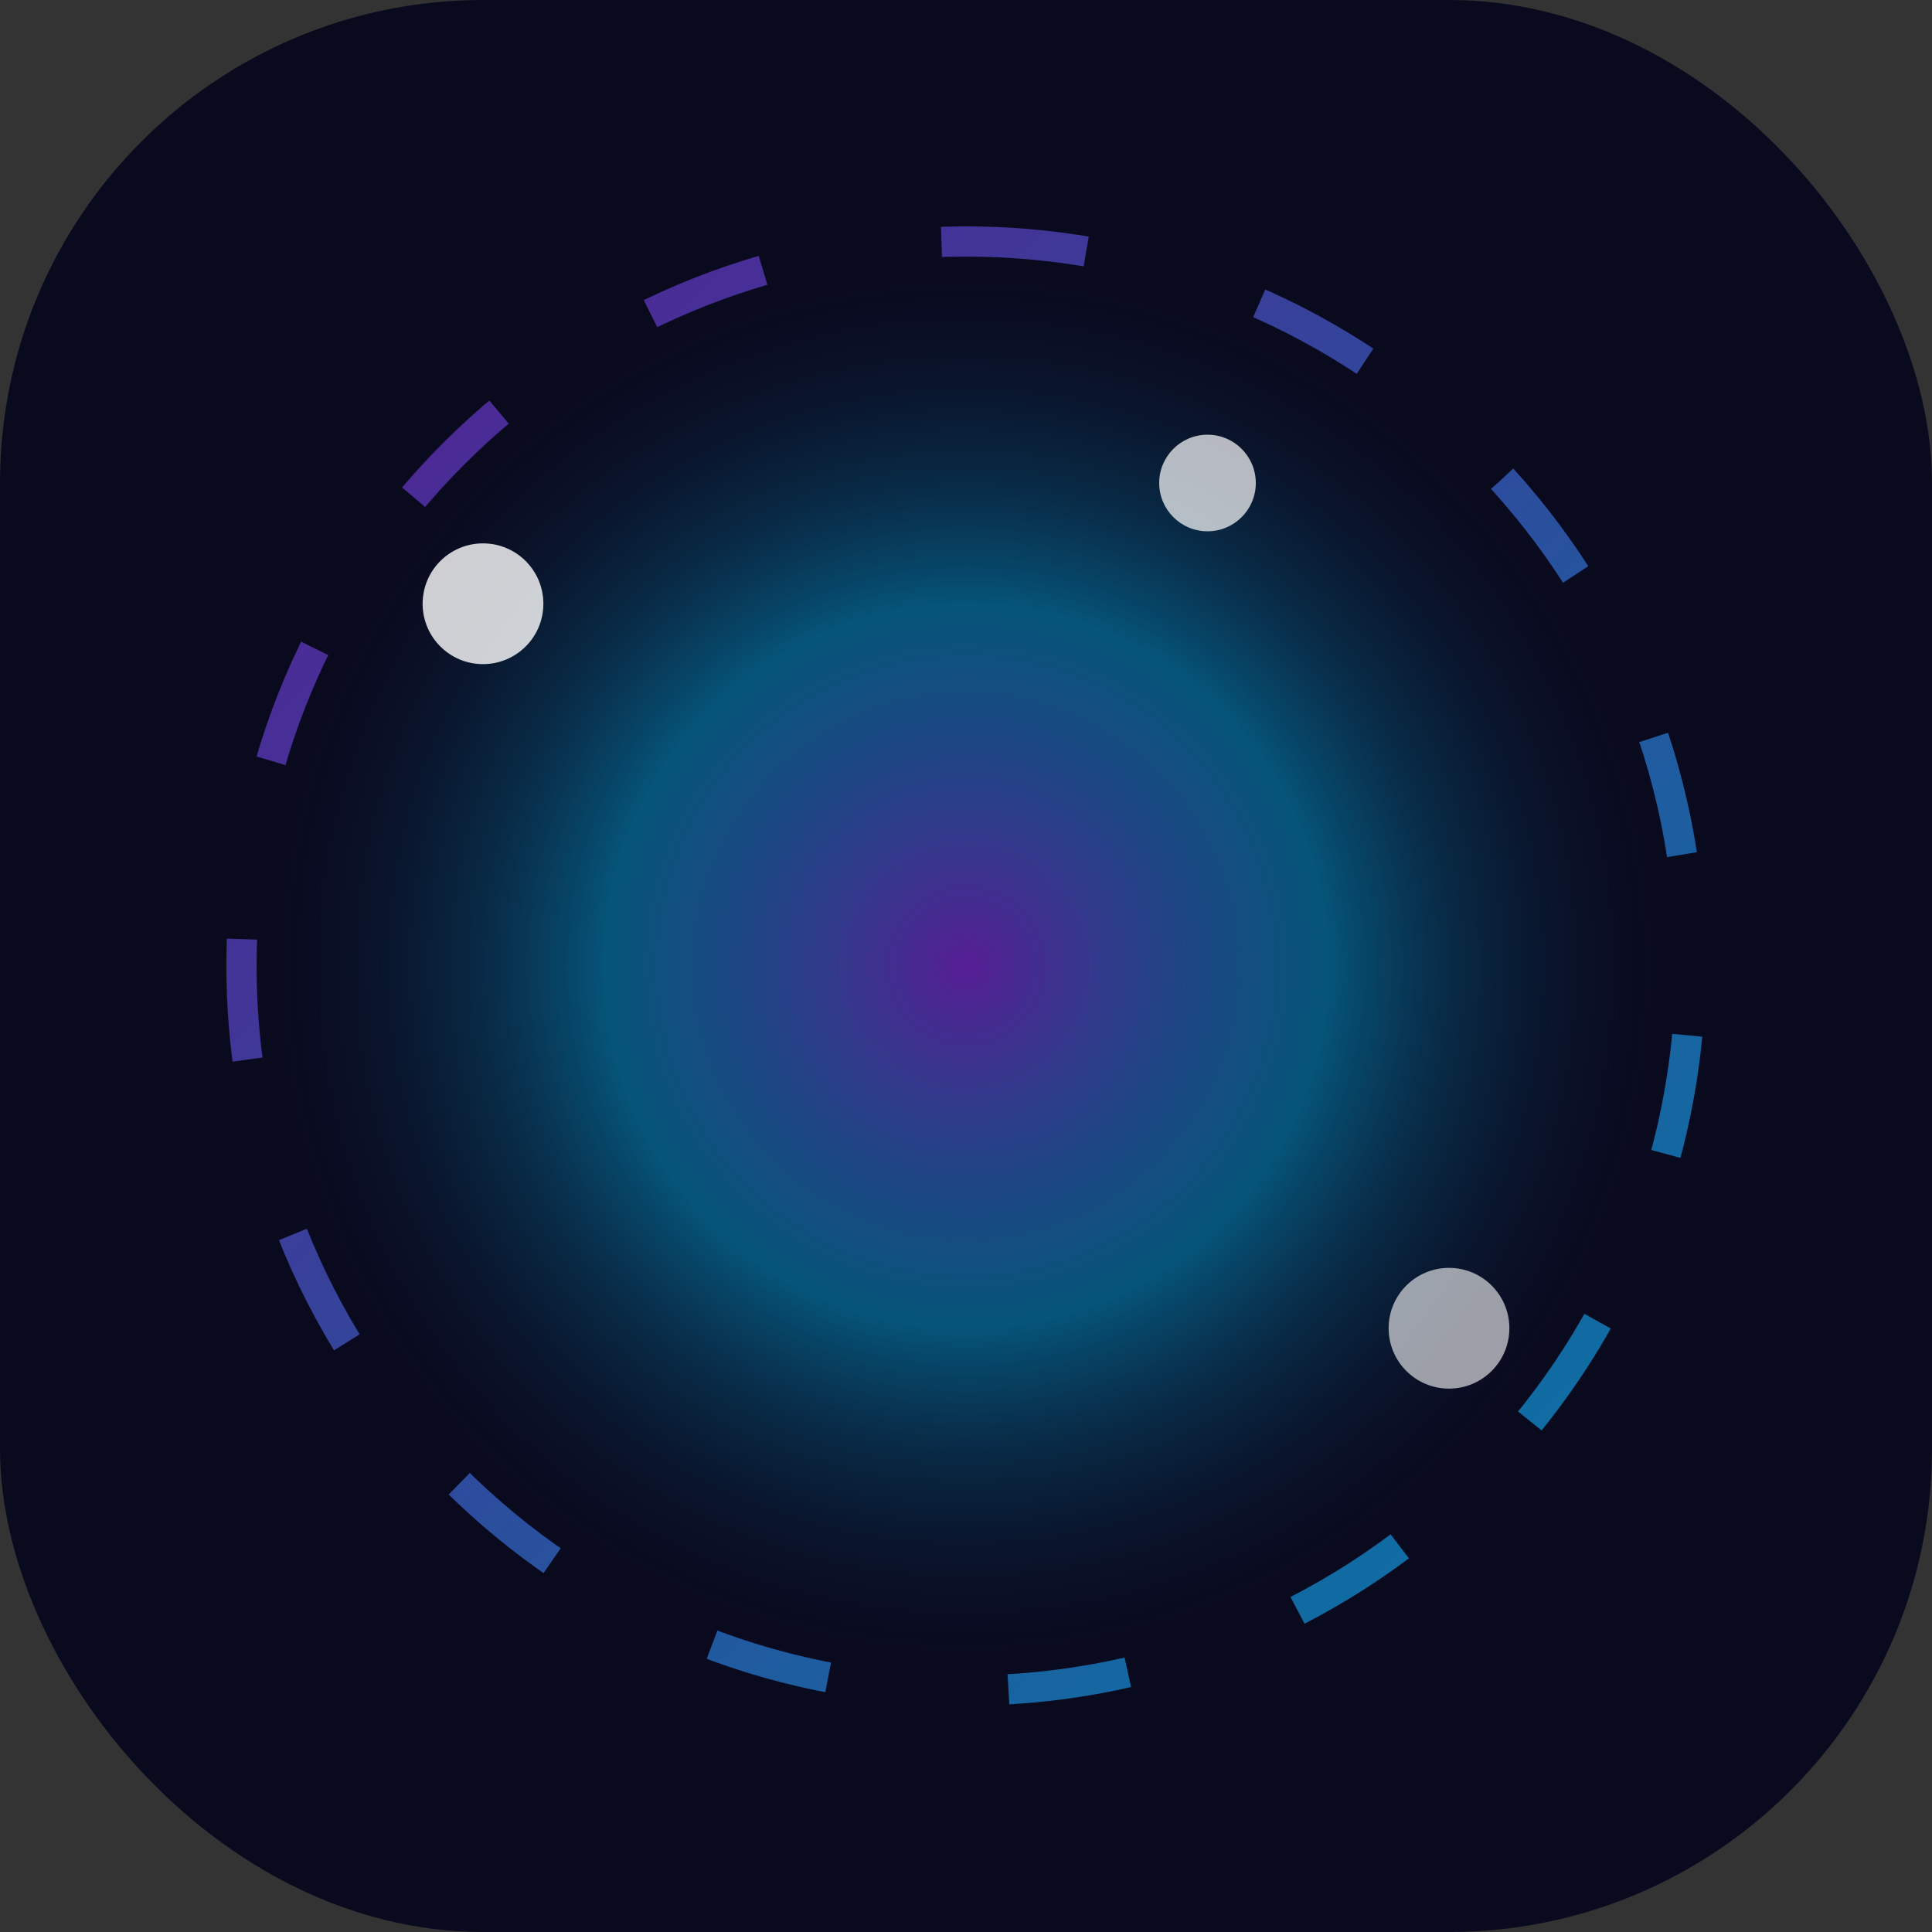
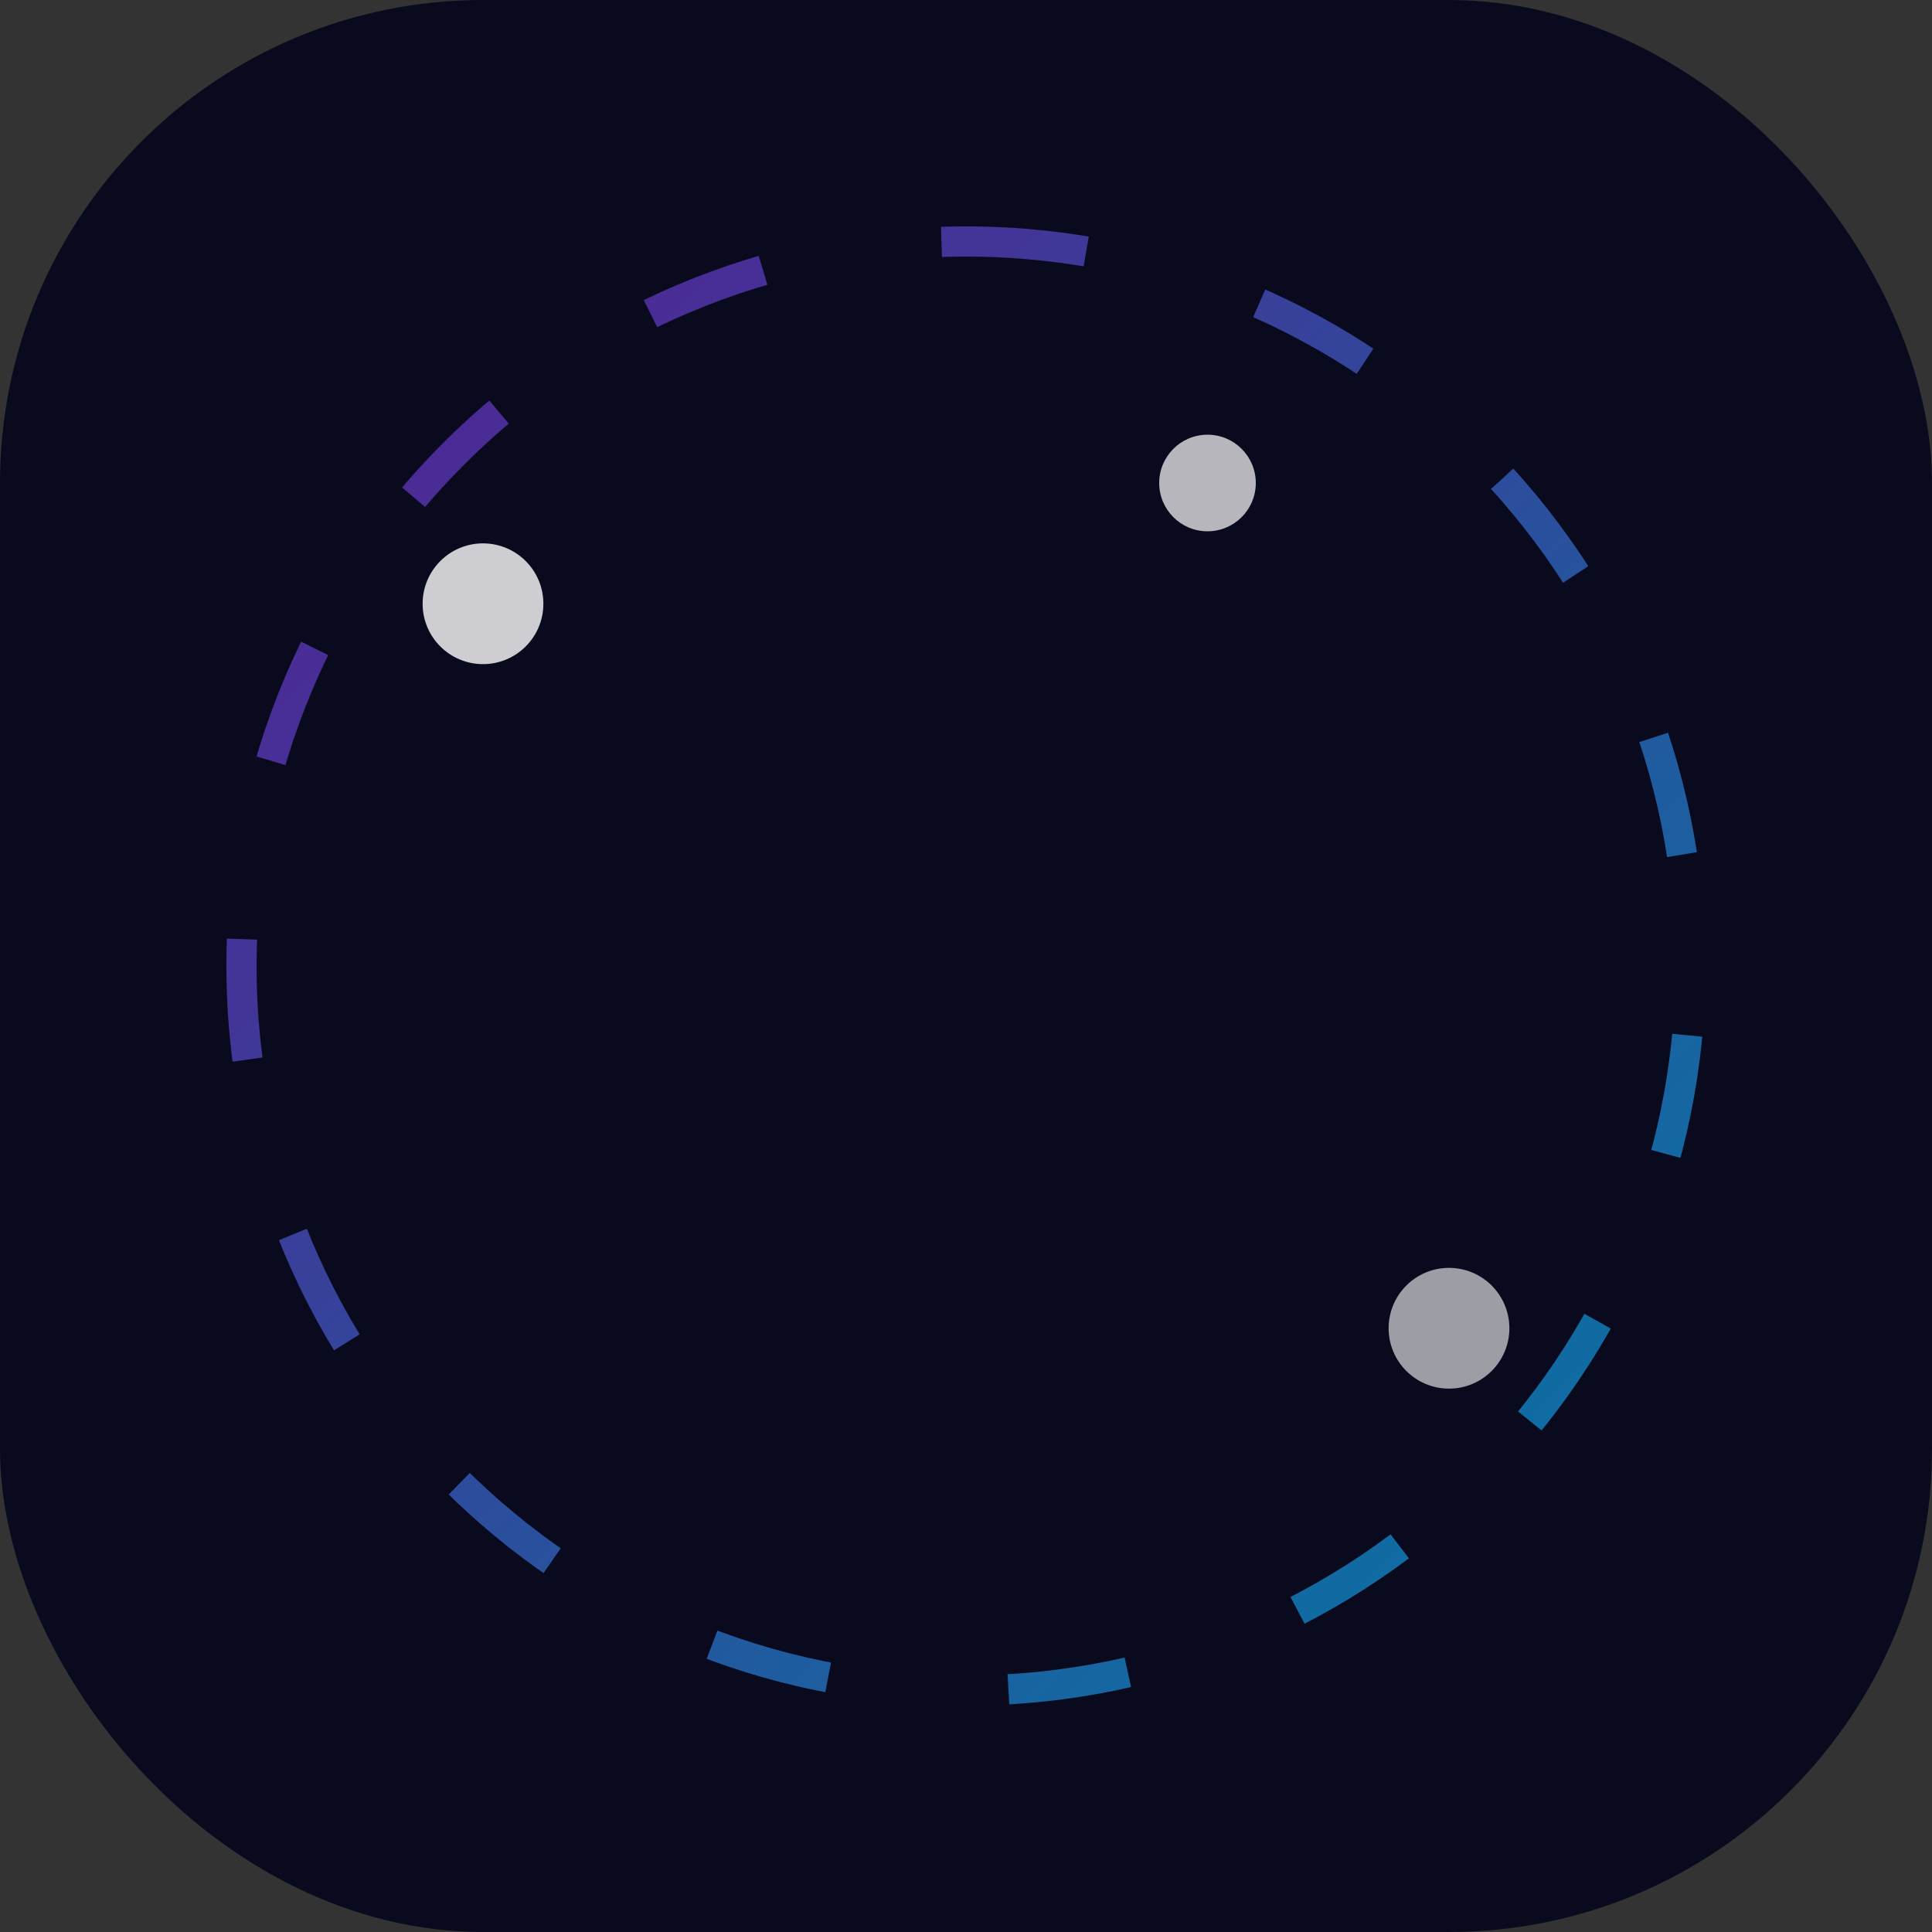
<svg xmlns="http://www.w3.org/2000/svg" width="32" height="32" fill="none">
  <rect width="100%" height="100%" fill="#333333" stroke="none" />
  <rect width="32" height="32" fill="#0A0A1F" rx="8" />
-   <circle cx="16" cy="16" r="12" fill="url(#a)" />
  <circle cx="8" cy="10" r="1" fill="#fff" opacity=".8">
    <animate attributeName="opacity" dur="3s" repeatCount="indefinite" values="0.8;0.3;0.8" />
  </circle>
  <circle cx="24" cy="22" r="1" fill="#fff" opacity=".6">
    <animate attributeName="opacity" dur="2.5s" repeatCount="indefinite" values="0.6;0.2;0.6" />
  </circle>
  <circle cx="20" cy="8" r=".8" fill="#fff" opacity=".7">
    <animate attributeName="opacity" dur="4s" repeatCount="indefinite" values="0.7;0.4;0.7" />
  </circle>
  <path stroke="url(#b)" stroke-dasharray="2 3" stroke-width=".5" d="M16 4c6.627 0 12 5.373 12 12s-5.373 12-12 12S4 22.627 4 16 9.373 4 16 4Z" opacity=".6">
    <animateTransform attributeName="transform" dur="20s" from="0 16 16" repeatCount="indefinite" to="360 16 16" type="rotate" />
  </path>
  <defs>
    <radialGradient id="a" cx=".5" cy=".5" r=".5">
      <stop offset="0%" stop-color="#8A2BE2" stop-opacity=".6" />
      <stop offset="50%" stop-color="#00C3FF" stop-opacity=".4" />
      <stop offset="100%" stop-color="#0A0A1F" stop-opacity="0" />
    </radialGradient>
    <linearGradient id="b" x1="0%" x2="100%" y1="0%" y2="100%">
      <stop offset="0%" stop-color="#8A2BE2" />
      <stop offset="100%" stop-color="#00C3FF" />
    </linearGradient>
  </defs>
</svg>